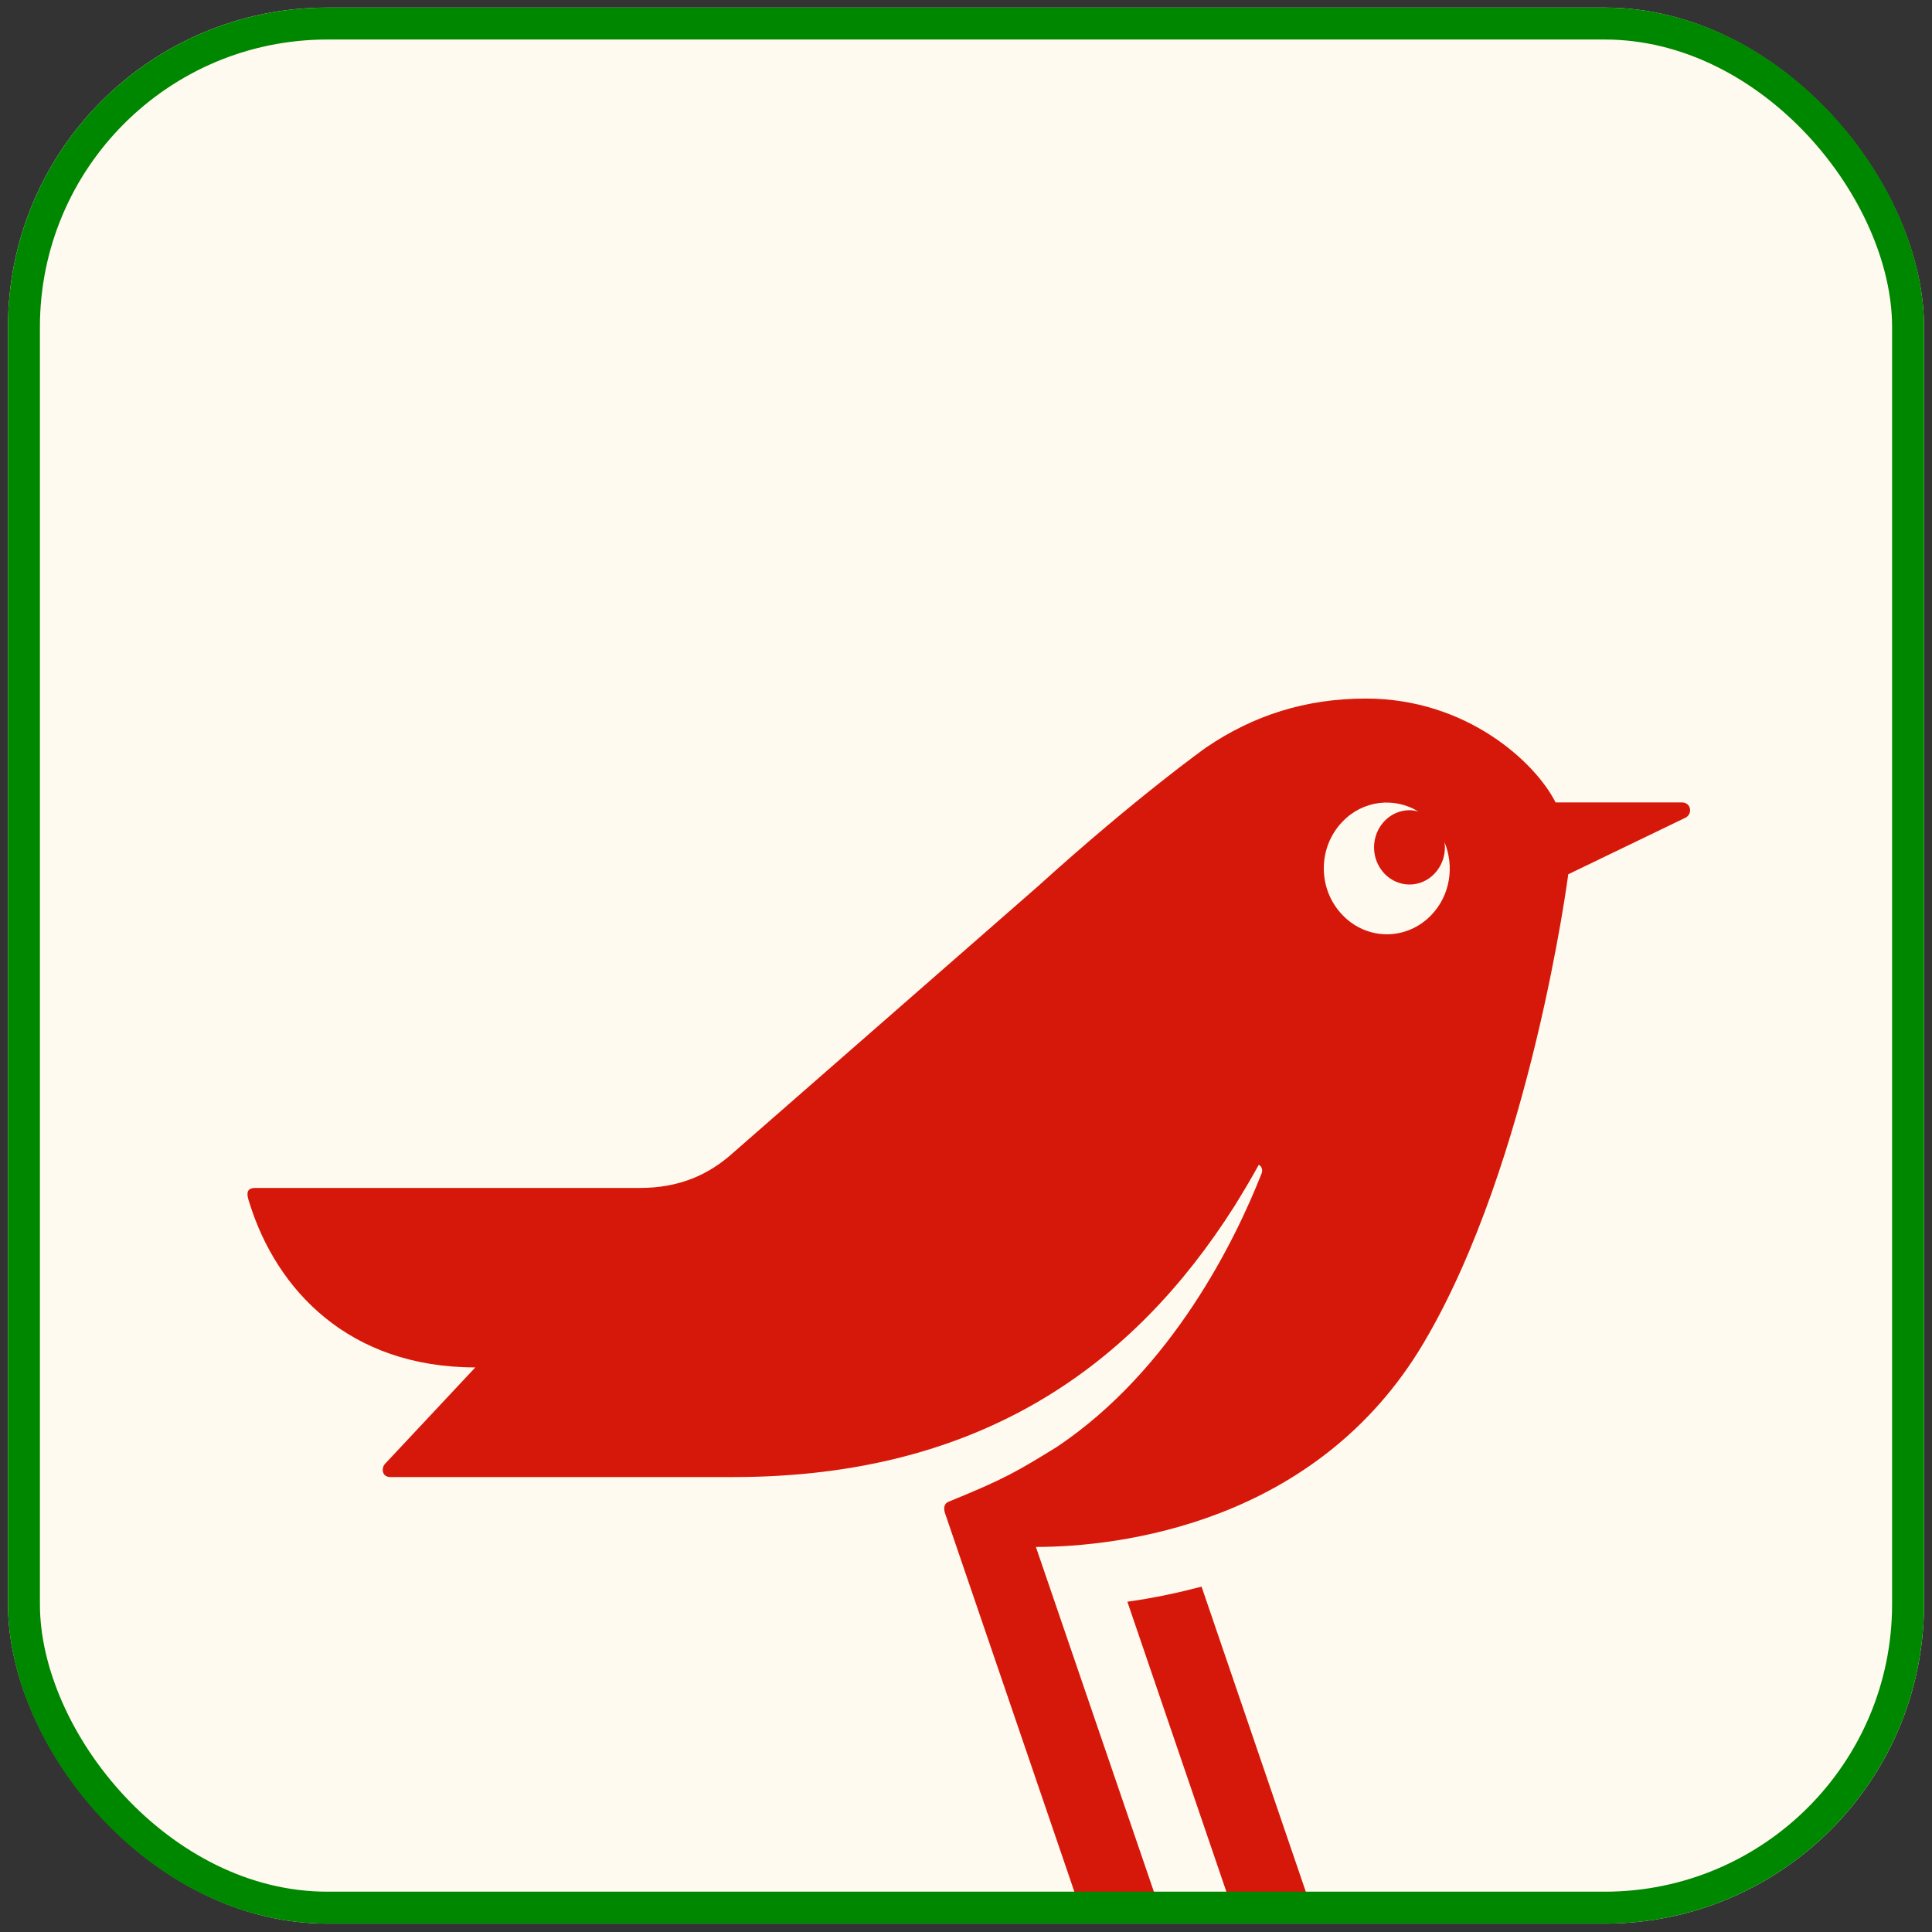
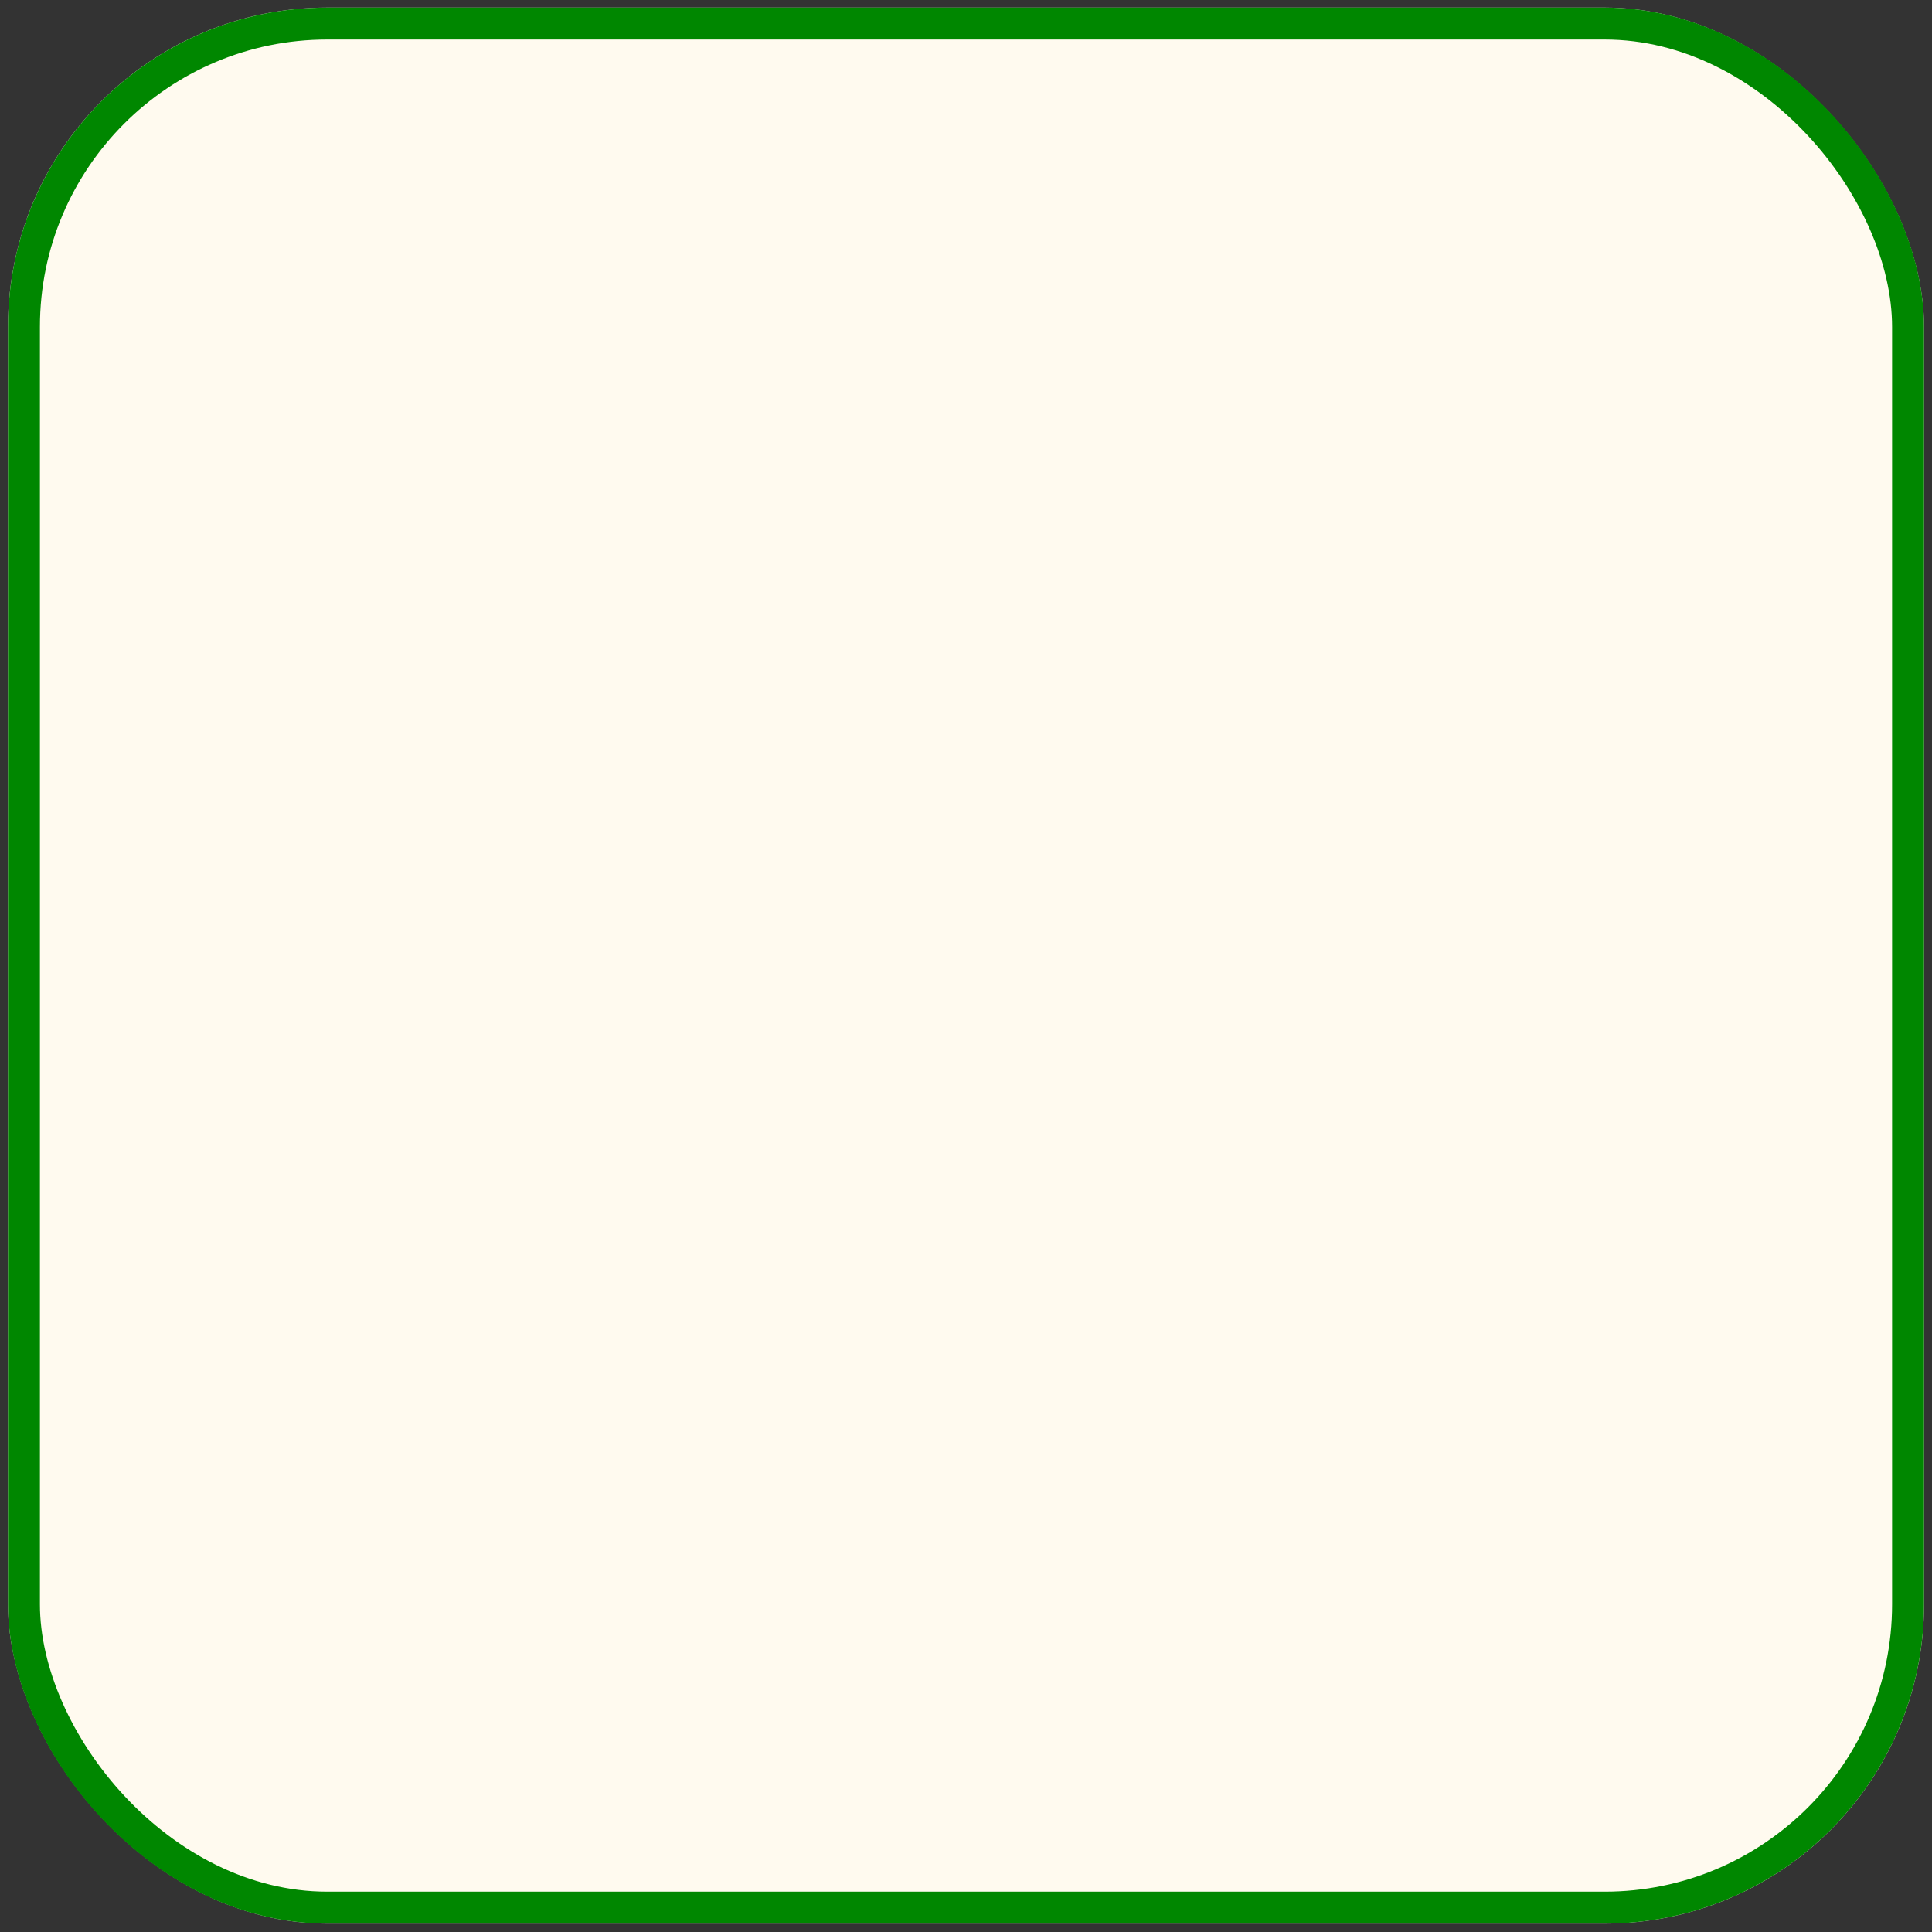
<svg xmlns="http://www.w3.org/2000/svg" width="121" height="121" viewBox="0 0 121 121" fill="none">
  <rect x="0" y="0" width="121" height="121" fill="#333333" stroke="none" />
  <g clip-path="url(#clip0_1151_3947)">
    <rect x="0.5" y="0.475" width="120" height="120" rx="20" fill="#FFFAEF" />
-     <path fill-rule="evenodd" clip-rule="evenodd" d="M89.165 84.103C95.878 72.767 98.22 54.755 98.22 54.755L105.572 51.207C106.024 50.964 105.91 50.256 105.34 50.256H97.424C96.18 47.772 91.873 43.75 85.543 43.75C81.779 43.75 78.496 44.801 75.536 46.816C75.536 46.816 71.241 49.866 64.984 55.527L45.837 72.266C44.365 73.569 42.552 74.401 40.07 74.401H15.971C15.294 74.401 15.512 74.991 15.626 75.347C17.321 80.787 21.851 85.64 29.769 85.64L24.117 91.677C23.883 91.912 23.883 92.507 24.455 92.507H45.947C61.49 92.507 71.036 85.44 77.317 75.533C77.841 74.689 78.355 73.827 78.836 72.951C79.063 73.066 79.099 73.334 78.982 73.569C77.392 77.595 73.439 85.76 66.204 90.611C63.711 92.151 62.923 92.622 59.418 94.048C59.159 94.149 59.072 94.4 59.18 94.754L67.875 120.198H72.856L64.878 96.884C70.062 96.884 82.453 95.439 89.165 84.103ZM84.073 51.467C85.36 50.113 87.327 49.904 88.839 50.828C88.654 50.779 88.467 50.742 88.283 50.742C87.048 50.742 86.056 51.791 86.056 53.071C86.056 54.35 87.048 55.397 88.283 55.397C89.5 55.397 90.494 54.35 90.494 53.071C90.494 52.96 90.485 52.843 90.461 52.727C91.095 54.241 90.836 56.065 89.649 57.301C88.105 58.918 85.612 58.918 84.073 57.301C82.521 55.689 82.521 53.077 84.073 51.467ZM70.606 100.315L77.395 120.2H82.37L75.253 99.371C73.899 99.725 72.309 100.079 70.606 100.315Z" fill="#D6180B" />
  </g>
  <rect x="1.5" y="1.475" width="118" height="118" rx="19" stroke="#008700" stroke-width="2" />
  <defs>
    <clipPath id="clip0_1151_3947">
      <rect x="0.5" y="0.475" width="120" height="120" rx="20" fill="white" />
    </clipPath>
  </defs>
</svg>